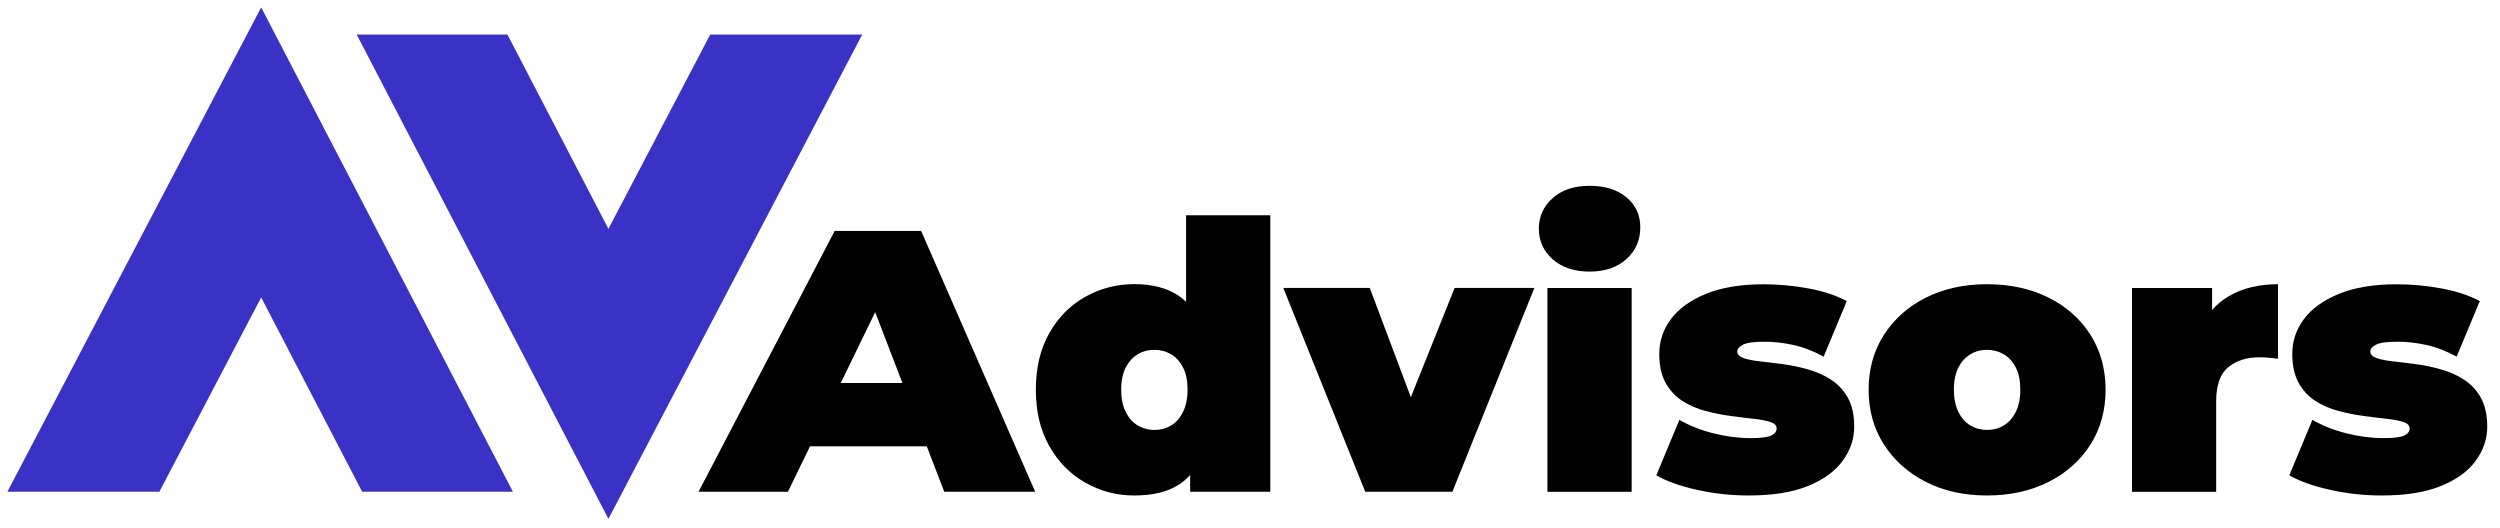
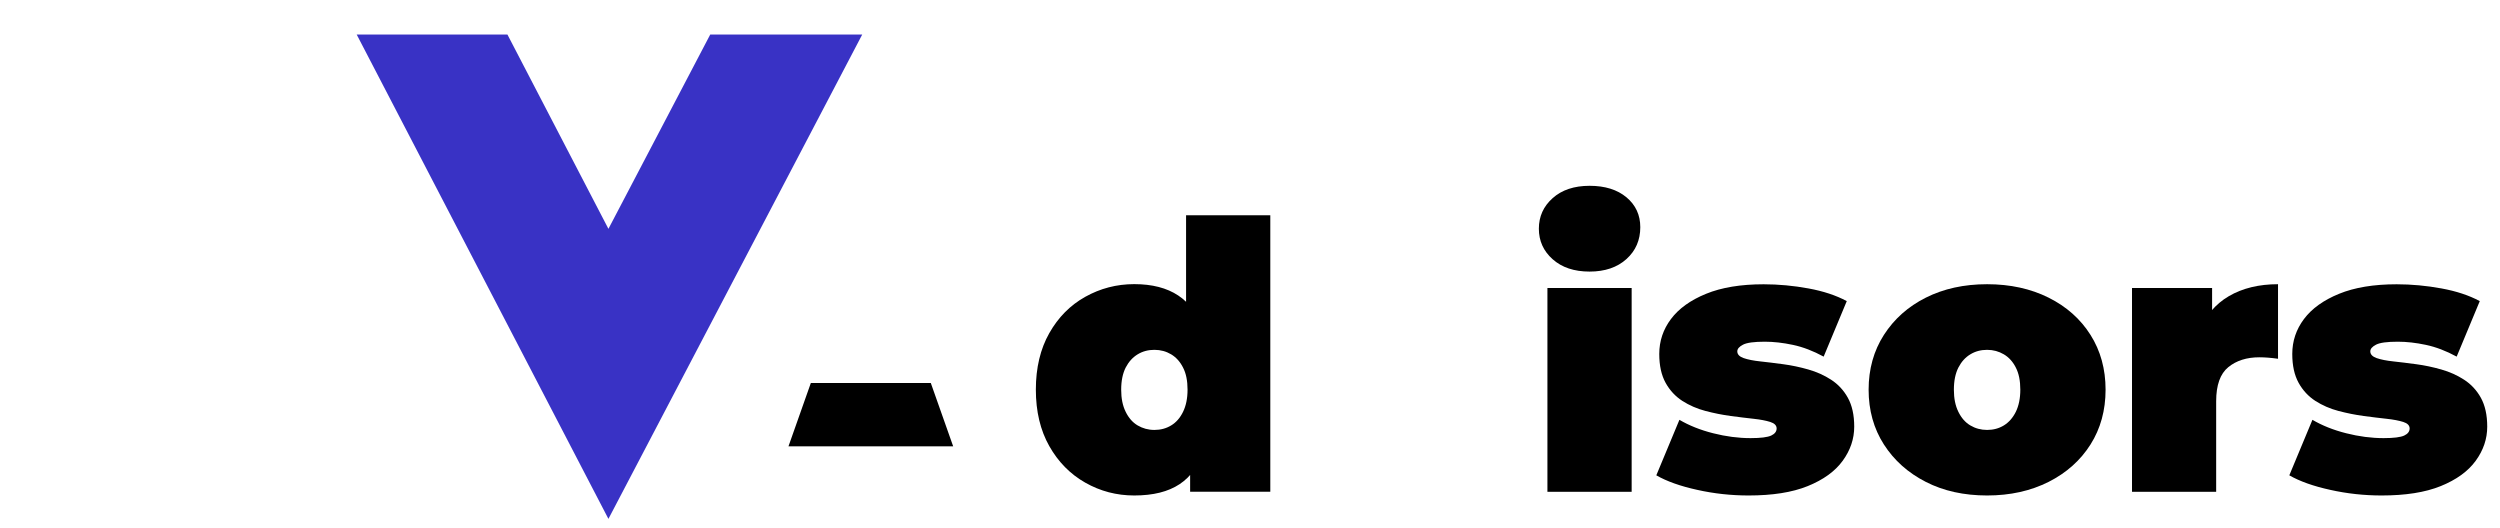
<svg xmlns="http://www.w3.org/2000/svg" version="1.0" id="Layer_1" x="0px" y="0px" viewBox="0 0 338.66 71.48" style="enable-background:new 0 0 338.66 71.48;" xml:space="preserve">
  <style type="text/css">
	.st0{fill:#3932C5;}
</style>
  <polygon class="st0" points="116.8,4.68 82.42,70.29 48.32,4.68 68.74,4.68 82.42,31 96.21,4.68 " />
-   <polygon class="st0" points="1,66.61 35.38,1 69.48,66.61 49.06,66.61 35.38,40.29 21.59,66.61 " />
  <g>
-     <polygon points="94.63,66.61 113.07,31.28 124.78,31.28 140.23,66.61 127.91,66.61 116.5,36.94 121.15,36.94 106.74,66.61  " />
    <polygon points="106.81,60.46 109.84,51.88 126.09,51.88 129.12,60.46  " />
    <path d="M153.65,67.12c-2.39,0-4.6-0.58-6.64-1.74c-2.04-1.16-3.66-2.81-4.87-4.95c-1.21-2.14-1.82-4.69-1.82-7.65   c0-2.96,0.61-5.51,1.82-7.65c1.21-2.14,2.83-3.78,4.87-4.92c2.04-1.14,4.25-1.72,6.64-1.72c2.42,0,4.41,0.51,5.96,1.54   c1.55,1.03,2.69,2.59,3.43,4.69c0.74,2.1,1.11,4.79,1.11,8.05c0,3.3-0.35,6.01-1.03,8.13c-0.69,2.12-1.8,3.68-3.33,4.69   C158.25,66.61,156.21,67.12,153.65,67.12z M156.38,58.24c0.84,0,1.6-0.2,2.27-0.61c0.67-0.4,1.21-1.02,1.61-1.84   c0.4-0.82,0.61-1.82,0.61-3c0-1.21-0.2-2.21-0.61-3c-0.4-0.79-0.94-1.39-1.61-1.79c-0.67-0.4-1.43-0.61-2.27-0.61   c-0.84,0-1.6,0.2-2.27,0.61s-1.21,1-1.62,1.79c-0.4,0.79-0.61,1.79-0.61,3c0,1.18,0.2,2.18,0.61,3c0.4,0.82,0.94,1.44,1.62,1.84   S155.54,58.24,156.38,58.24z M161.22,66.61v-3.73l-0.05-10.09l-0.5-10.09V29.16h11.41v37.45H161.22z" />
-     <path d="M184.94,66.61l-11.1-27.61h11.71l8.43,22.41h-5.91l8.98-22.41h10.8l-11.1,27.61H184.94z" />
    <path d="M215.33,36.79c-2.09,0-3.75-0.56-5-1.67c-1.25-1.11-1.87-2.49-1.87-4.14c0-1.65,0.62-3.03,1.87-4.14   c1.24-1.11,2.91-1.67,5-1.67s3.75,0.52,5,1.56c1.24,1.04,1.87,2.39,1.87,4.04c0,1.75-0.62,3.19-1.87,4.32   C219.08,36.22,217.41,36.79,215.33,36.79z M209.62,66.61V39.01h11.41v27.61H209.62z" />
-     <path d="M236.88,67.12c-2.36,0-4.68-0.25-6.96-0.76c-2.29-0.5-4.14-1.16-5.55-1.97l3.13-7.52c1.31,0.77,2.83,1.38,4.57,1.82   c1.73,0.44,3.42,0.66,5.07,0.66c1.38,0,2.31-0.12,2.8-0.35c0.49-0.23,0.73-0.56,0.73-0.96s-0.29-0.7-0.86-0.88   c-0.57-0.18-1.33-0.33-2.27-0.43c-0.94-0.1-1.98-0.23-3.1-0.38c-1.13-0.15-2.26-0.38-3.41-0.68c-1.14-0.3-2.19-0.76-3.13-1.36   c-0.94-0.61-1.7-1.42-2.27-2.45c-0.57-1.03-0.86-2.33-0.86-3.91c0-1.75,0.53-3.33,1.59-4.74c1.06-1.41,2.64-2.55,4.75-3.41   c2.1-0.86,4.7-1.29,7.8-1.29c2.02,0,4.04,0.19,6.06,0.56c2.02,0.37,3.75,0.94,5.2,1.72l-3.13,7.52c-1.41-0.77-2.8-1.3-4.16-1.59   c-1.36-0.29-2.63-0.43-3.81-0.43c-1.45,0-2.43,0.13-2.95,0.4c-0.52,0.27-0.78,0.57-0.78,0.91c0,0.4,0.29,0.71,0.86,0.91   c0.57,0.2,1.33,0.35,2.27,0.45s1.98,0.23,3.1,0.38c1.13,0.15,2.25,0.39,3.38,0.71c1.13,0.32,2.16,0.78,3.1,1.39   c0.94,0.61,1.7,1.42,2.27,2.45c0.57,1.03,0.86,2.33,0.86,3.91c0,1.65-0.52,3.19-1.56,4.62c-1.04,1.43-2.62,2.57-4.74,3.43   S240.07,67.12,236.88,67.12z" />
+     <path d="M236.88,67.12c-2.36,0-4.68-0.25-6.96-0.76c-2.29-0.5-4.14-1.16-5.55-1.97l3.13-7.52c1.31,0.77,2.83,1.38,4.57,1.82   c1.73,0.44,3.42,0.66,5.07,0.66c1.38,0,2.31-0.12,2.8-0.35c0.49-0.23,0.73-0.56,0.73-0.96s-0.29-0.7-0.86-0.88   c-0.57-0.18-1.33-0.33-2.27-0.43c-0.94-0.1-1.98-0.23-3.1-0.38c-1.13-0.15-2.26-0.38-3.41-0.68c-1.14-0.3-2.19-0.76-3.13-1.36   c-0.94-0.61-1.7-1.42-2.27-2.45c-0.57-1.03-0.86-2.33-0.86-3.91c0-1.75,0.53-3.33,1.59-4.74c1.06-1.41,2.64-2.55,4.75-3.41   c2.1-0.86,4.7-1.29,7.8-1.29c2.02,0,4.04,0.19,6.06,0.56c2.02,0.37,3.75,0.94,5.2,1.72l-3.13,7.52c-1.41-0.77-2.8-1.3-4.16-1.59   c-1.36-0.29-2.63-0.43-3.81-0.43c-1.45,0-2.43,0.13-2.95,0.4c-0.52,0.27-0.78,0.57-0.78,0.91c0,0.4,0.29,0.71,0.86,0.91   c0.57,0.2,1.33,0.35,2.27,0.45s1.98,0.23,3.1,0.38c1.13,0.15,2.25,0.39,3.38,0.71c1.13,0.32,2.16,0.78,3.1,1.39   c0.94,0.61,1.7,1.42,2.27,2.45c0.57,1.03,0.86,2.33,0.86,3.91c0,1.65-0.52,3.19-1.56,4.62c-1.04,1.43-2.62,2.57-4.74,3.43   S240.07,67.12,236.88,67.12" />
    <path d="M269.18,67.12c-3.13,0-5.9-0.61-8.3-1.84c-2.41-1.23-4.3-2.92-5.68-5.07s-2.07-4.63-2.07-7.42c0-2.79,0.69-5.27,2.07-7.42   c1.38-2.15,3.27-3.84,5.68-5.05c2.41-1.21,5.17-1.82,8.3-1.82c3.13,0,5.91,0.61,8.33,1.82c2.42,1.21,4.32,2.89,5.68,5.05   c1.36,2.15,2.04,4.63,2.04,7.42c0,2.79-0.68,5.27-2.04,7.42c-1.36,2.15-3.25,3.84-5.68,5.07C275.08,66.5,272.31,67.12,269.18,67.12   z M269.18,58.24c0.84,0,1.6-0.2,2.27-0.61s1.21-1.02,1.62-1.84c0.4-0.82,0.61-1.82,0.61-3c0-1.21-0.2-2.21-0.61-3   c-0.4-0.79-0.94-1.39-1.62-1.79s-1.43-0.61-2.27-0.61s-1.6,0.2-2.27,0.61c-0.67,0.4-1.21,1-1.62,1.79c-0.4,0.79-0.61,1.79-0.61,3   c0,1.18,0.2,2.18,0.61,3c0.4,0.82,0.94,1.44,1.62,1.84C267.58,58.03,268.34,58.24,269.18,58.24z" />
    <path d="M288.81,66.61V39.01h10.85v8.33l-1.77-2.37c0.84-2.15,2.19-3.77,4.04-4.85c1.85-1.08,4.07-1.62,6.66-1.62V48.6   c-0.5-0.07-0.95-0.12-1.34-0.15c-0.39-0.03-0.78-0.05-1.19-0.05c-1.72,0-3.12,0.45-4.21,1.34c-1.09,0.89-1.64,2.43-1.64,4.62v12.26   H288.81z" />
    <path d="M322.63,67.12c-2.36,0-4.68-0.25-6.96-0.76c-2.29-0.5-4.14-1.16-5.55-1.97l3.13-7.52c1.31,0.77,2.83,1.38,4.57,1.82   c1.73,0.44,3.42,0.66,5.07,0.66c1.38,0,2.31-0.12,2.8-0.35c0.49-0.23,0.73-0.56,0.73-0.96s-0.29-0.7-0.86-0.88   c-0.57-0.18-1.33-0.33-2.27-0.43c-0.94-0.1-1.98-0.23-3.1-0.38c-1.13-0.15-2.26-0.38-3.41-0.68c-1.14-0.3-2.19-0.76-3.13-1.36   c-0.94-0.61-1.7-1.42-2.27-2.45c-0.57-1.03-0.86-2.33-0.86-3.91c0-1.75,0.53-3.33,1.59-4.74c1.06-1.41,2.64-2.55,4.75-3.41   c2.1-0.86,4.7-1.29,7.8-1.29c2.02,0,4.04,0.19,6.06,0.56c2.02,0.37,3.75,0.94,5.2,1.72l-3.13,7.52c-1.41-0.77-2.8-1.3-4.16-1.59   c-1.36-0.29-2.63-0.43-3.81-0.43c-1.45,0-2.43,0.13-2.95,0.4c-0.52,0.27-0.78,0.57-0.78,0.91c0,0.4,0.29,0.71,0.86,0.91   c0.57,0.2,1.33,0.35,2.27,0.45s1.98,0.23,3.1,0.38c1.13,0.15,2.25,0.39,3.38,0.71c1.13,0.32,2.16,0.78,3.1,1.39   c0.94,0.61,1.7,1.42,2.27,2.45c0.57,1.03,0.86,2.33,0.86,3.91c0,1.65-0.52,3.19-1.56,4.62c-1.04,1.43-2.62,2.57-4.74,3.43   S325.82,67.12,322.63,67.12z" />
  </g>
</svg>